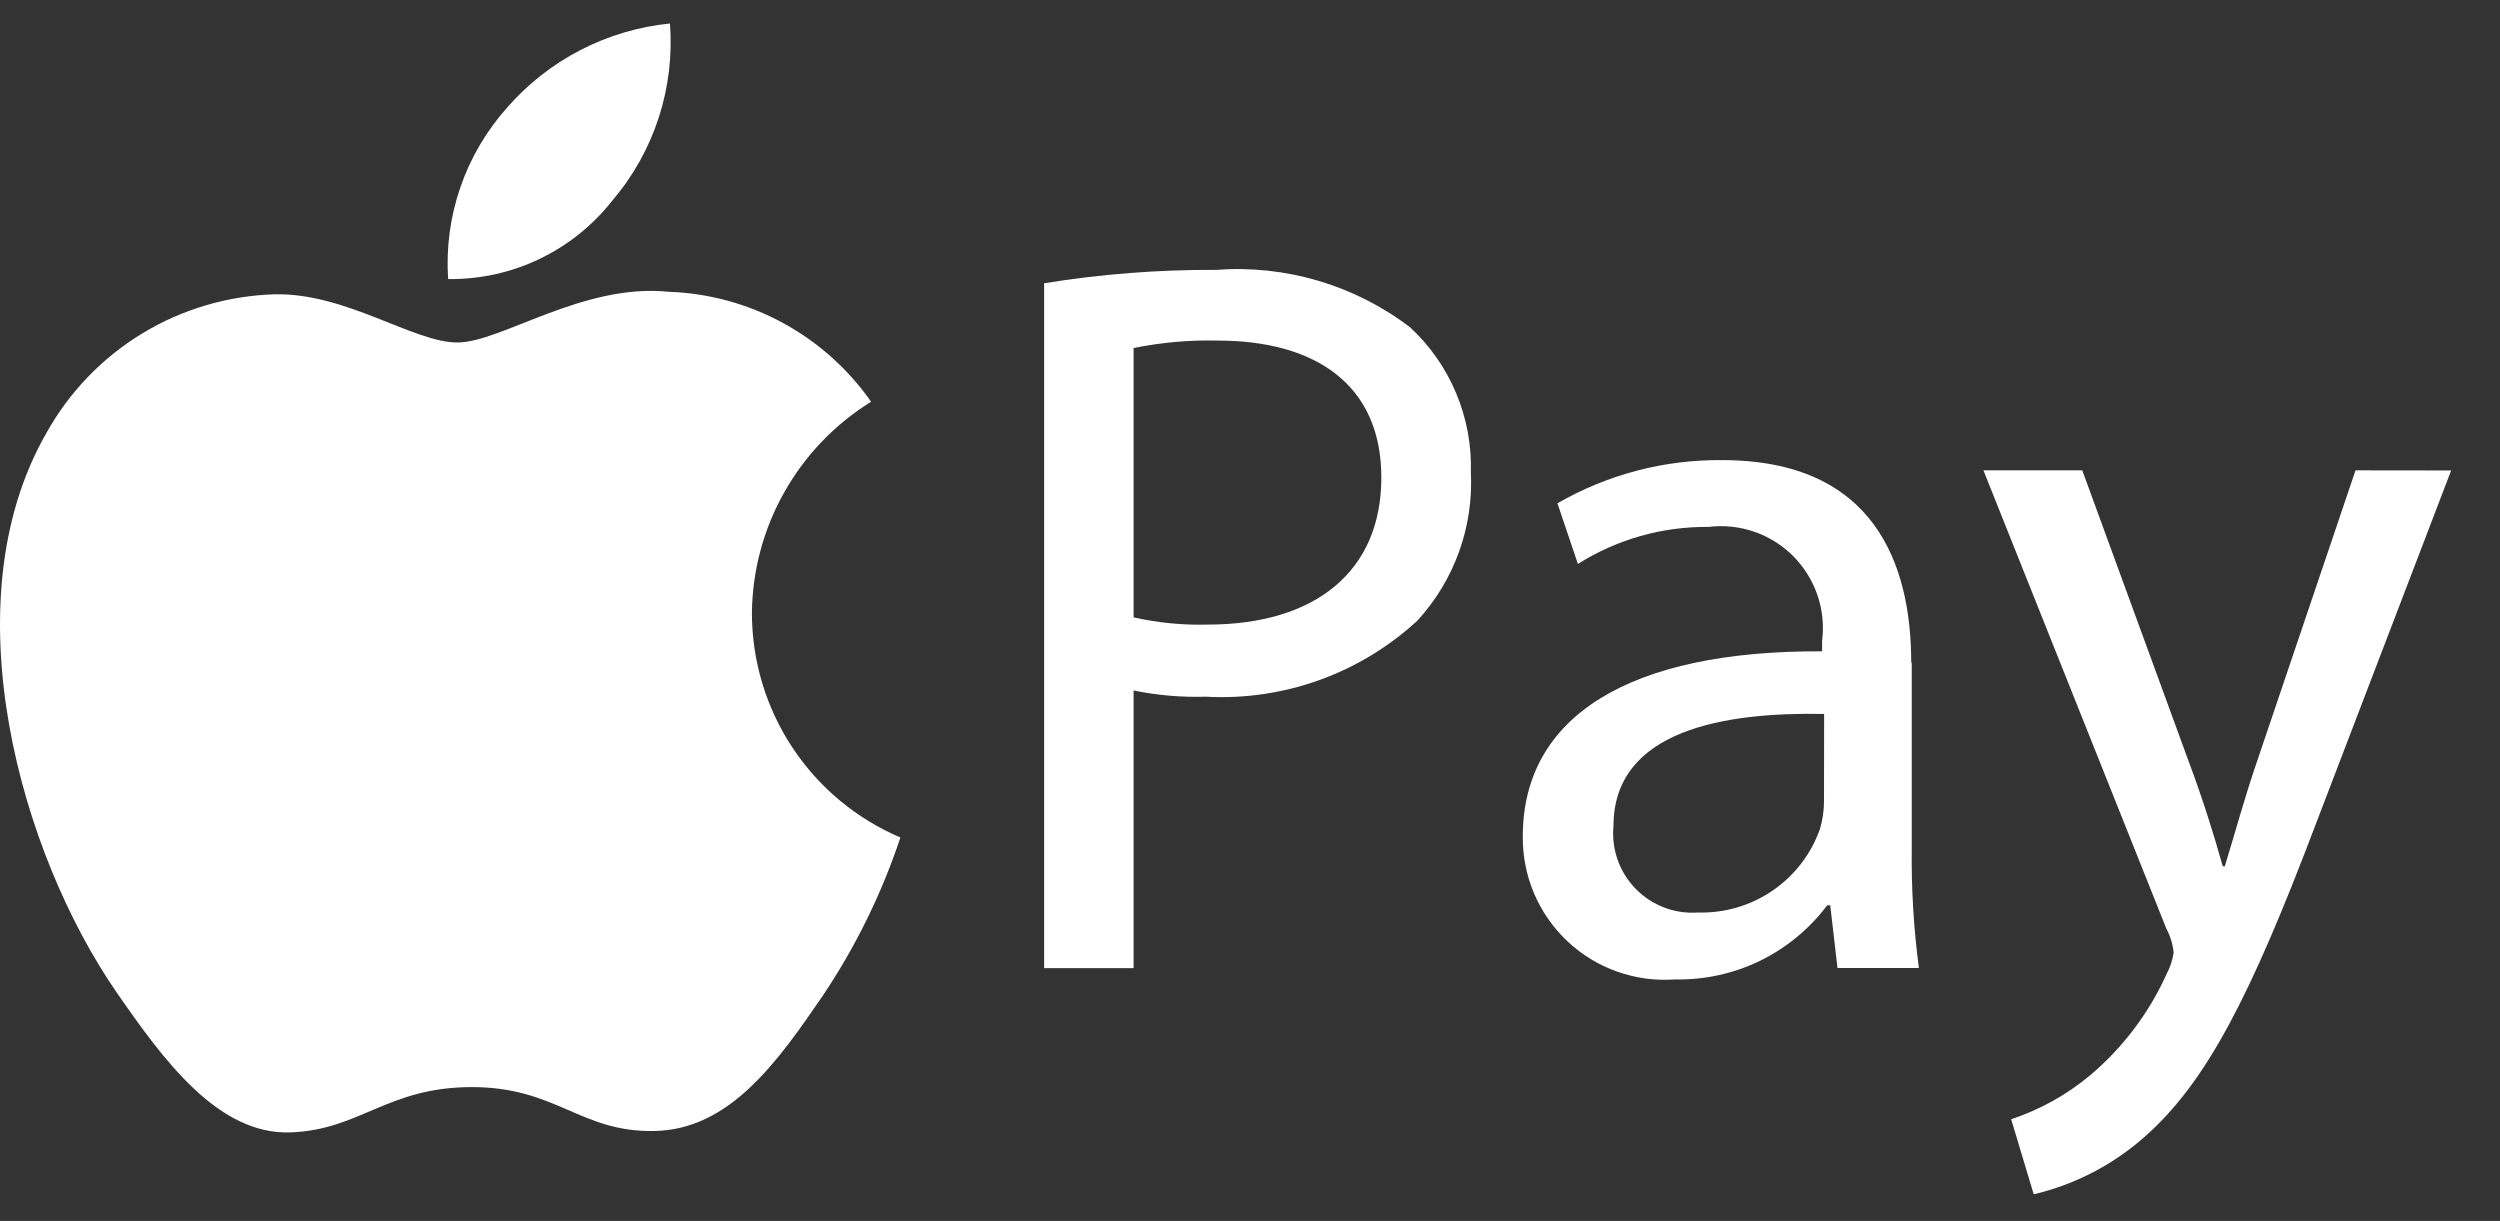
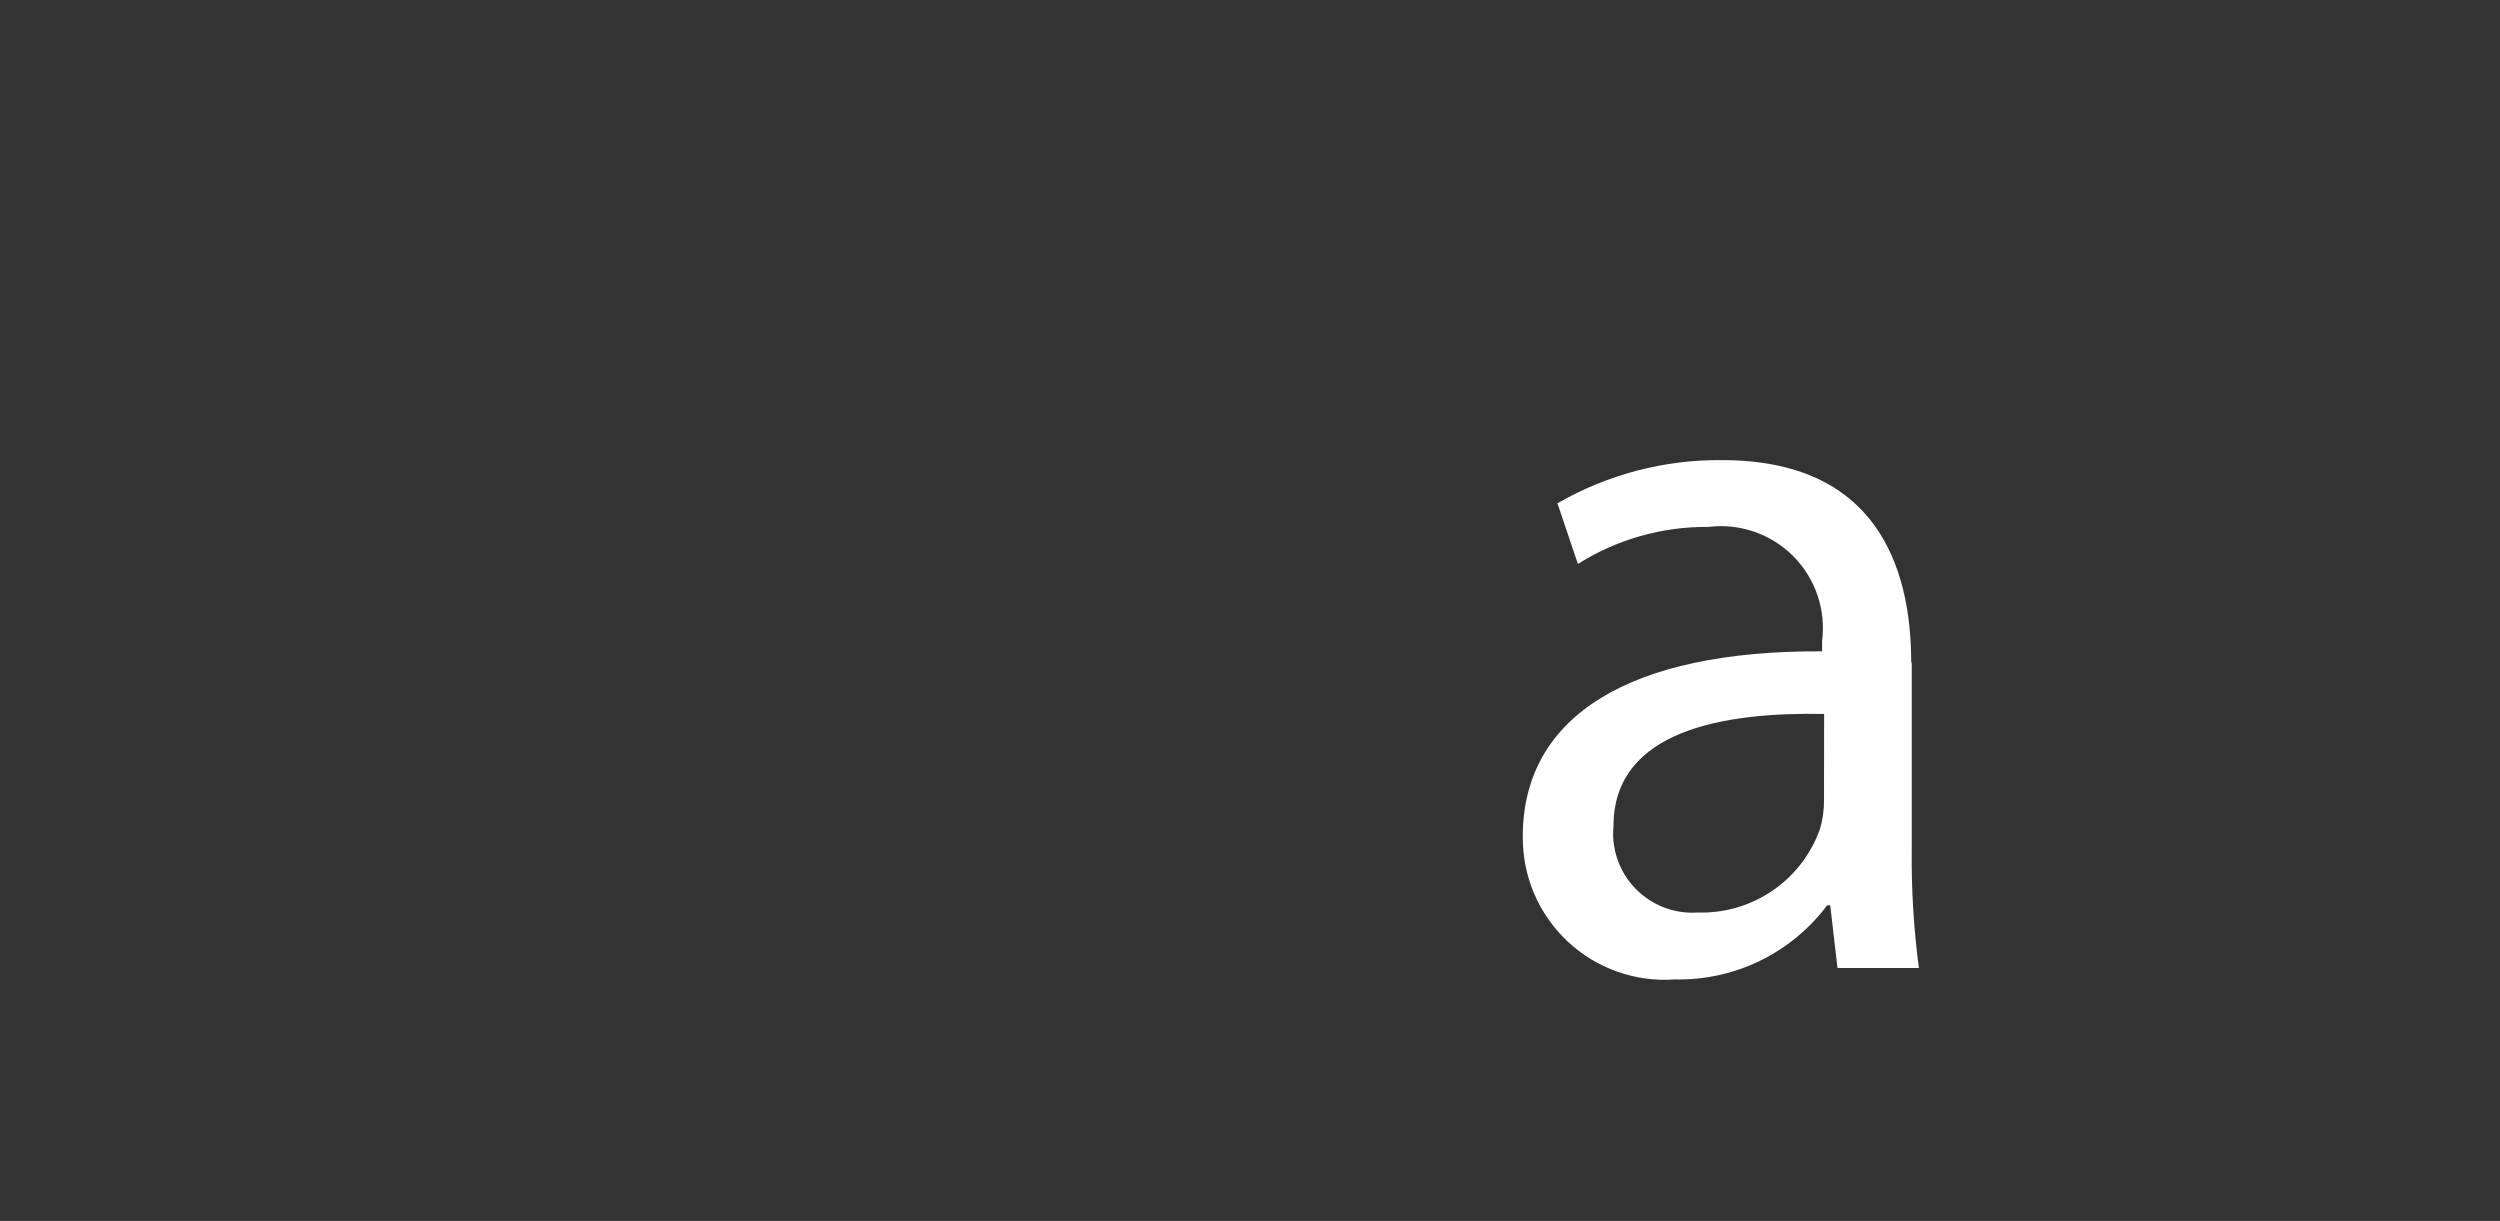
<svg xmlns="http://www.w3.org/2000/svg" fill="none" viewBox="0 0 43 21" height="21" width="43">
  <rect x="0" y="0" width="43" height="21" fill="#333333" stroke="none" />
-   <path fill="white" d="M10.532 3.45C11.252 2.606 11.608 1.511 11.523 0.404C10.44 0.513 9.438 1.03 8.723 1.85C8.366 2.25 8.092 2.716 7.918 3.223C7.743 3.729 7.672 4.266 7.708 4.8C8.251 4.807 8.788 4.689 9.277 4.455C9.767 4.221 10.196 3.877 10.532 3.45Z" />
-   <path fill="white" d="M12.933 10.544C12.94 9.815 13.132 9.099 13.491 8.464C13.849 7.829 14.362 7.294 14.983 6.91C14.589 6.347 14.07 5.883 13.467 5.555C12.863 5.226 12.191 5.043 11.505 5.019C10.025 4.865 8.618 5.891 7.866 5.891C7.114 5.891 5.955 5.037 4.729 5.062C3.922 5.085 3.135 5.317 2.445 5.736C1.756 6.155 1.187 6.747 0.796 7.452C-0.88 10.373 0.366 14.698 2.004 17.066C2.804 18.223 3.752 19.527 5.004 19.477C6.204 19.43 6.661 18.698 8.117 18.698C9.573 18.698 9.98 19.477 11.254 19.453C12.547 19.43 13.366 18.276 14.161 17.113C14.722 16.273 15.168 15.363 15.487 14.405C14.73 14.083 14.084 13.545 13.63 12.859C13.176 12.172 12.933 11.367 12.933 10.544Z" />
-   <path fill="white" d="M24.256 5.632C23.301 4.903 22.111 4.551 20.913 4.642C19.923 4.637 18.935 4.714 17.959 4.872V16.652H19.498V11.876C19.906 11.96 20.322 11.996 20.738 11.983C21.401 12.02 22.066 11.922 22.691 11.698C23.317 11.473 23.891 11.125 24.38 10.674C24.694 10.331 24.937 9.93 25.095 9.492C25.253 9.055 25.322 8.591 25.299 8.126C25.313 7.66 25.227 7.196 25.047 6.766C24.868 6.336 24.598 5.949 24.256 5.632ZM20.77 10.743C20.343 10.754 19.916 10.713 19.498 10.619V5.986C19.976 5.889 20.462 5.846 20.948 5.858C22.628 5.858 23.759 6.619 23.759 8.211C23.761 9.824 22.628 10.743 20.77 10.743Z" />
  <path fill="white" d="M32.873 11.398C32.873 9.698 32.236 7.914 29.619 7.914C28.626 7.904 27.648 8.161 26.788 8.657L27.14 9.7C27.812 9.276 28.592 9.055 29.387 9.063C29.652 9.03 29.921 9.059 30.174 9.146C30.426 9.233 30.655 9.377 30.844 9.566C31.032 9.756 31.175 9.986 31.261 10.239C31.347 10.492 31.374 10.761 31.34 11.026V11.203C28.032 11.185 26.192 12.317 26.192 14.387C26.189 14.725 26.255 15.059 26.387 15.37C26.52 15.68 26.715 15.96 26.961 16.191C27.207 16.422 27.498 16.6 27.816 16.712C28.134 16.825 28.472 16.871 28.808 16.846C29.315 16.857 29.817 16.747 30.272 16.526C30.727 16.304 31.123 15.977 31.427 15.572H31.48L31.605 16.65H33.005C32.915 15.97 32.874 15.284 32.882 14.598V11.398H32.873ZM31.373 13.768C31.374 13.936 31.35 14.102 31.302 14.262C31.149 14.693 30.863 15.063 30.486 15.32C30.108 15.578 29.659 15.709 29.203 15.695C29.005 15.709 28.808 15.68 28.623 15.609C28.439 15.539 28.271 15.429 28.134 15.288C27.995 15.146 27.89 14.977 27.824 14.791C27.758 14.604 27.733 14.406 27.752 14.209C27.752 12.548 29.678 12.246 31.375 12.28L31.373 13.768Z" />
-   <path fill="white" d="M40.515 8.09L38.815 13.114C38.602 13.733 38.426 14.387 38.267 14.9H38.231C38.09 14.387 37.877 13.715 37.665 13.15L35.815 8.09H34.115L37.263 15.977C37.331 16.104 37.373 16.243 37.387 16.386C37.367 16.517 37.325 16.642 37.263 16.758C36.961 17.426 36.514 18.018 35.955 18.491C35.552 18.828 35.09 19.086 34.592 19.251L34.98 20.542C35.689 20.375 36.346 20.034 36.891 19.55C37.953 18.613 38.712 17.129 39.825 14.192L42.16 8.092L40.515 8.09Z" />
</svg>